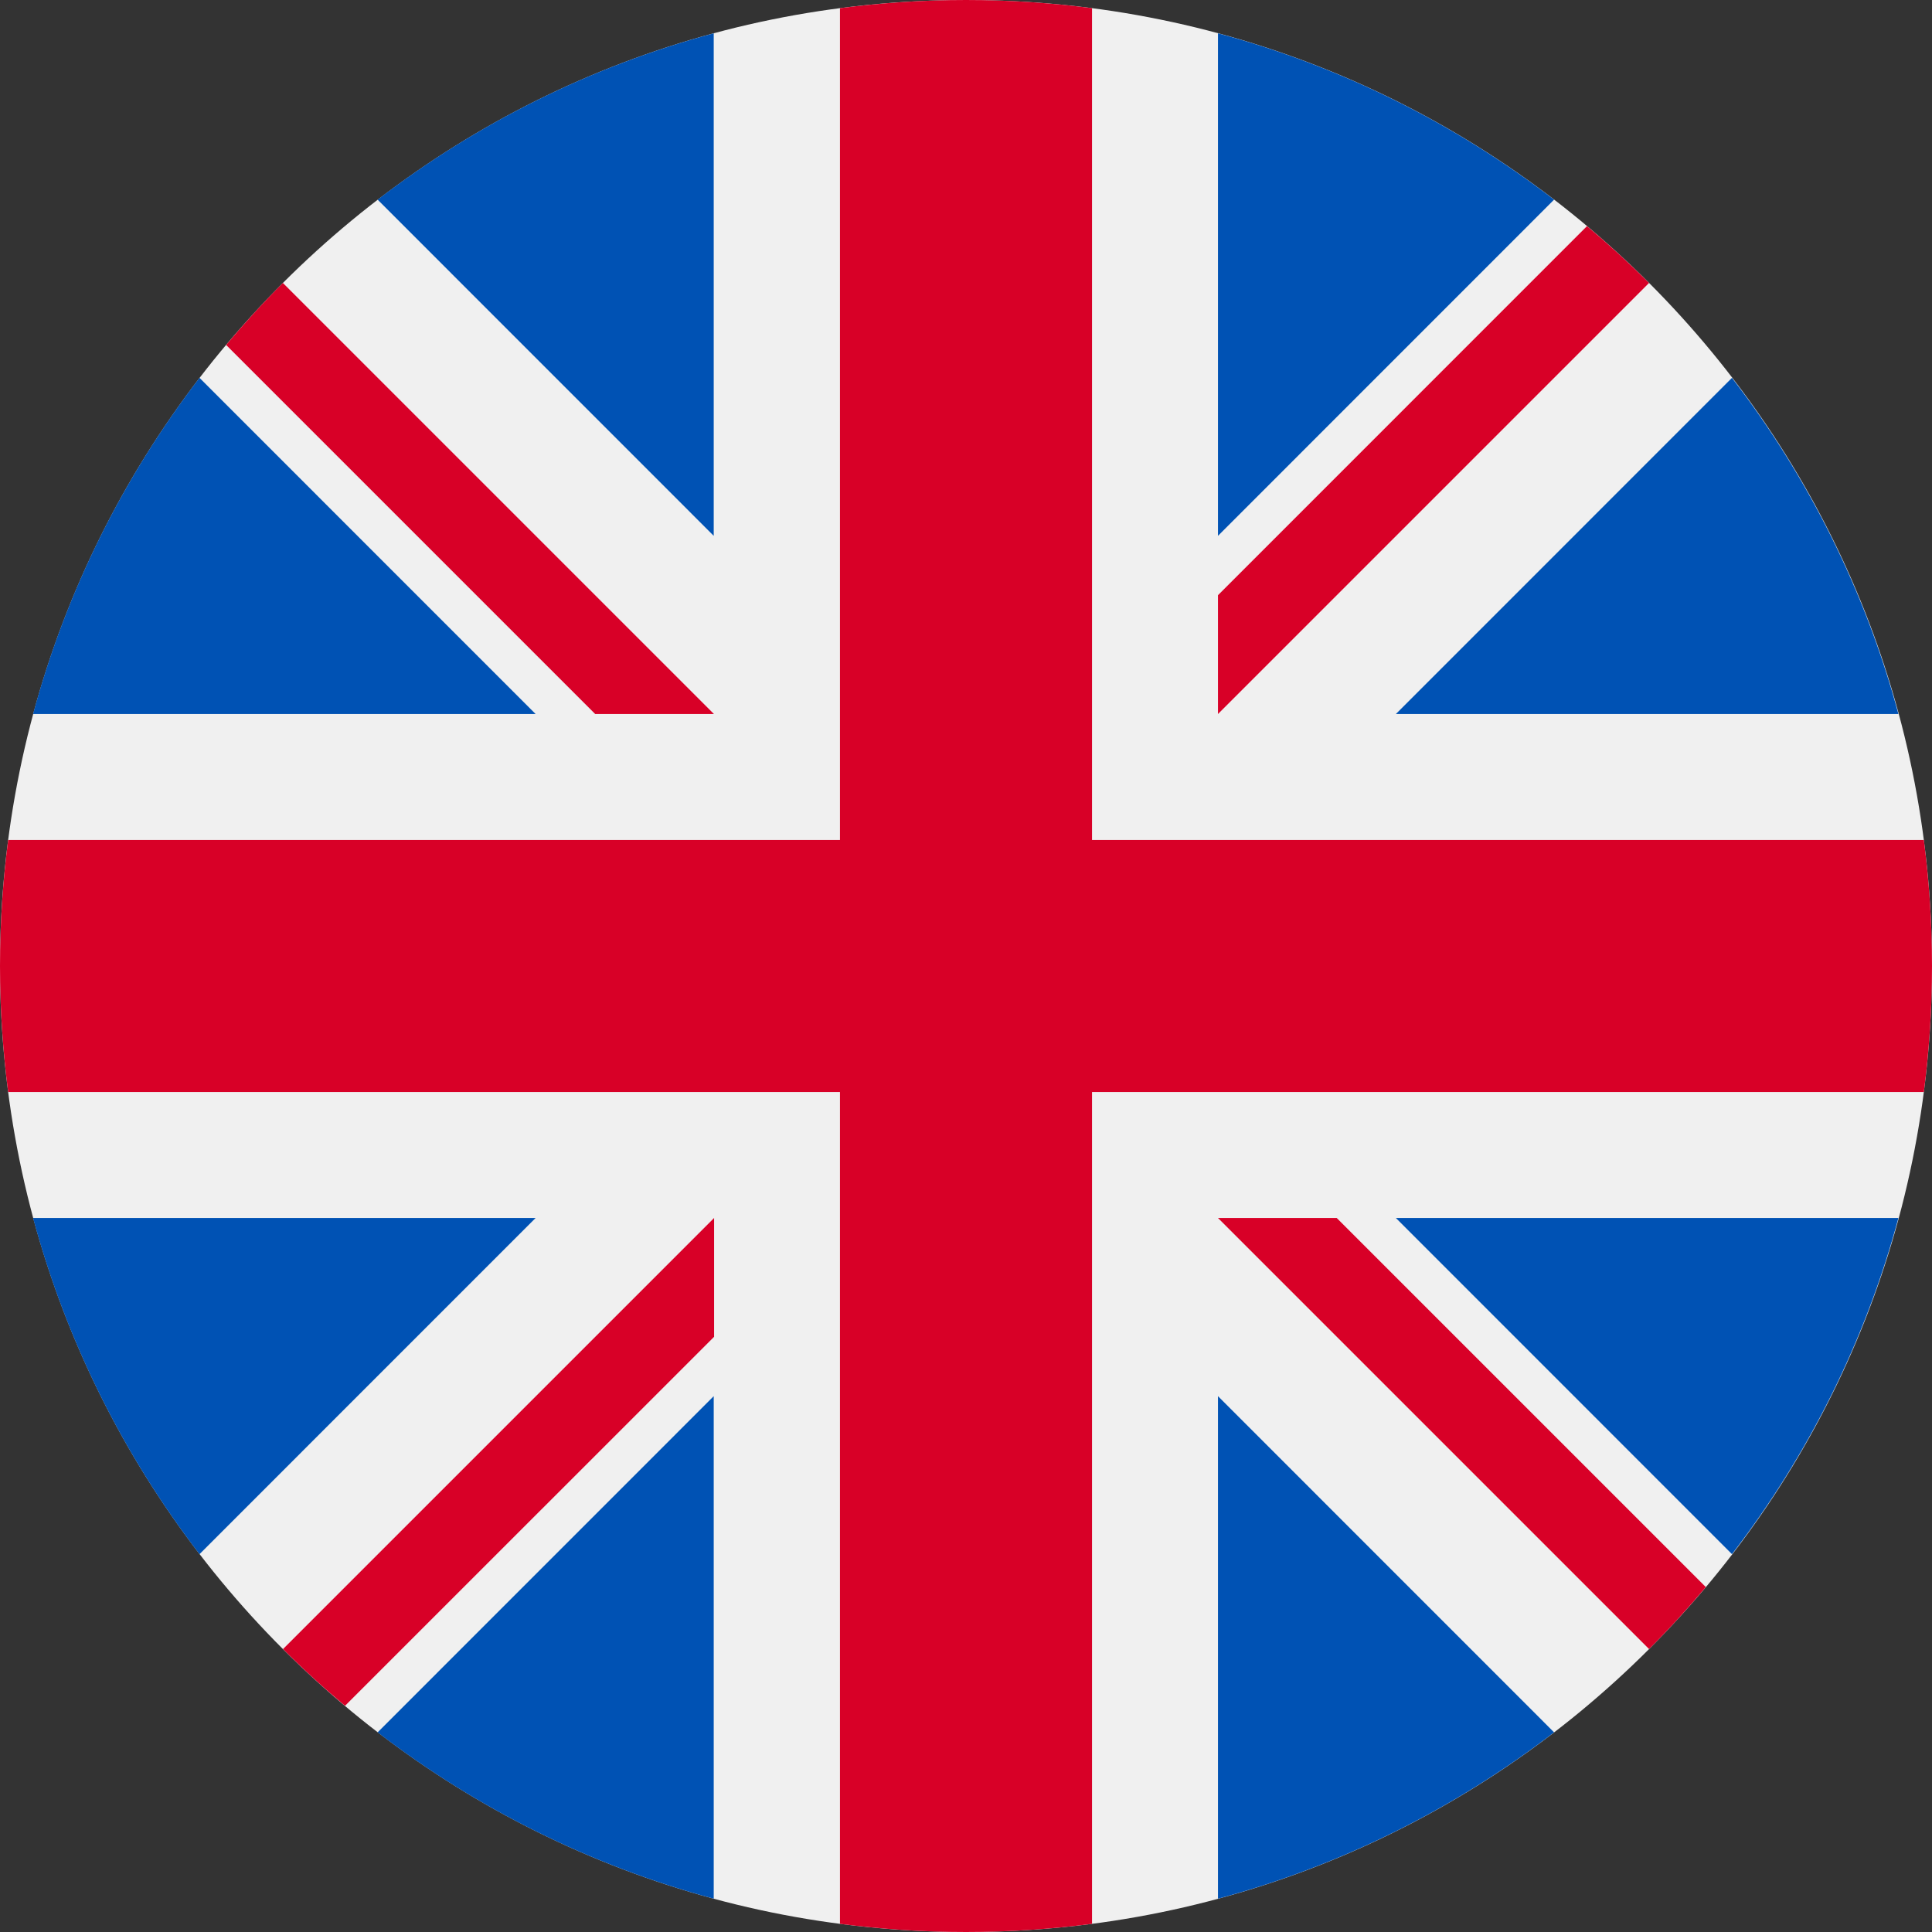
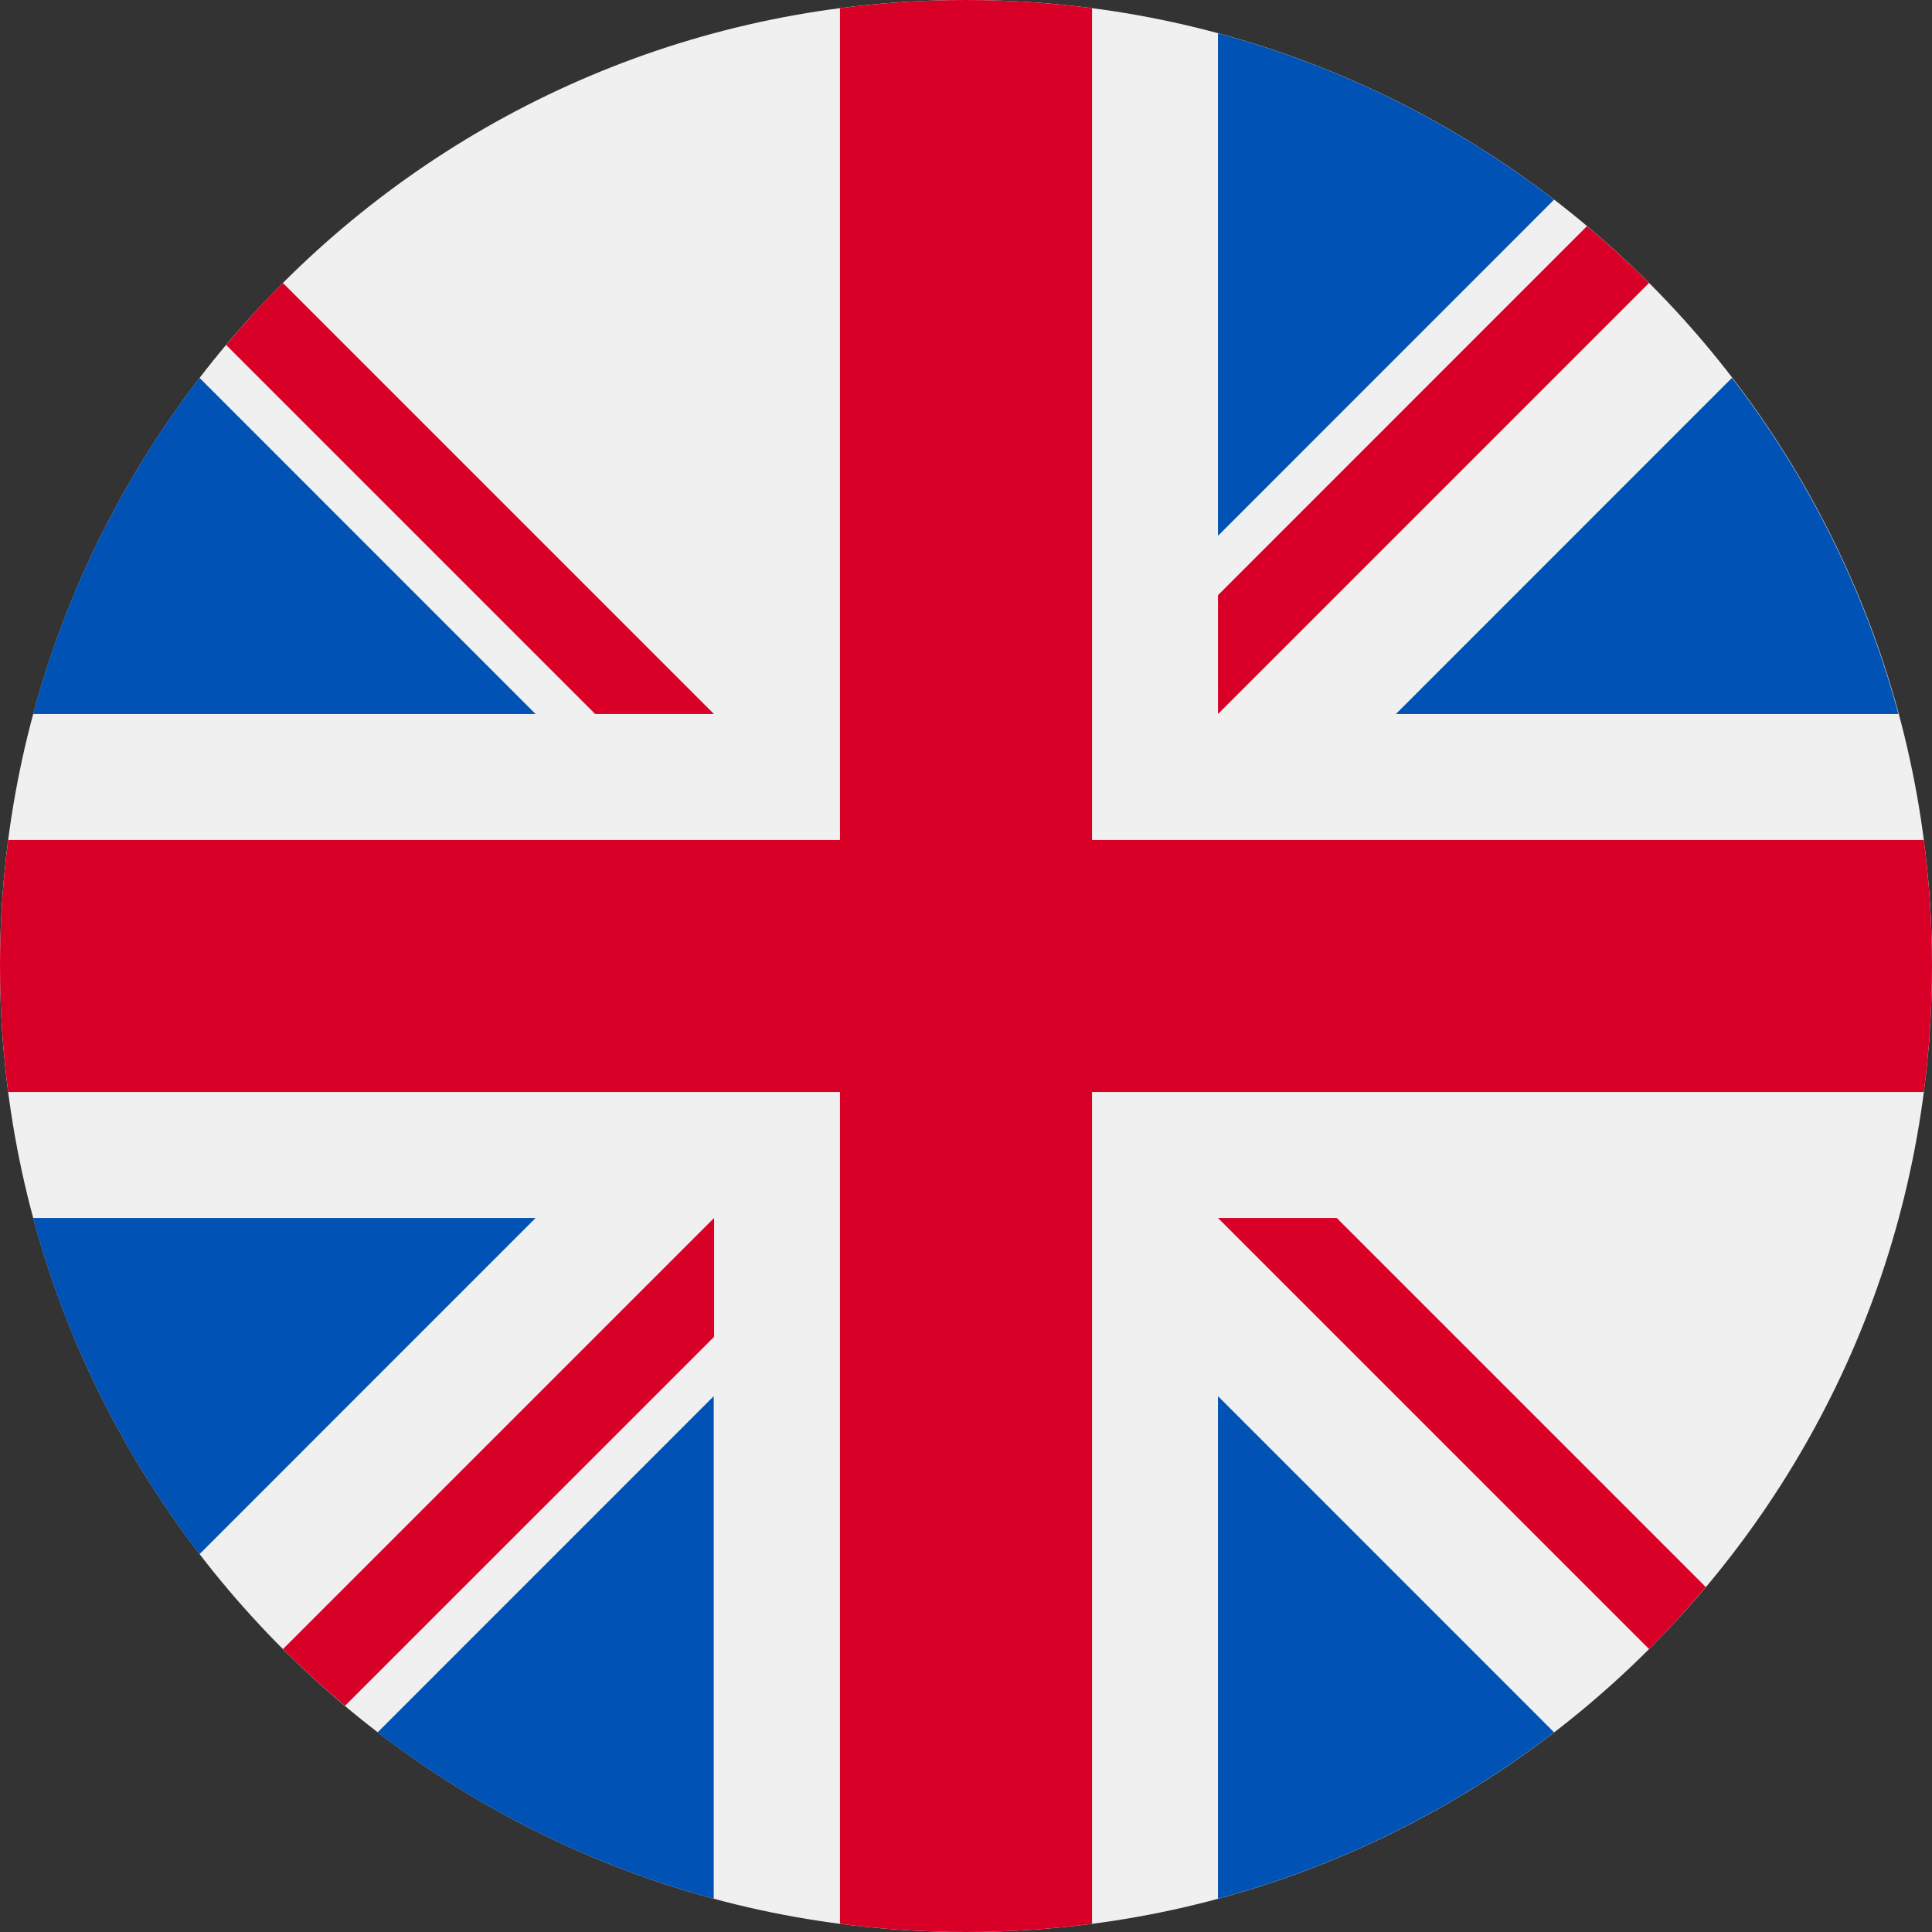
<svg xmlns="http://www.w3.org/2000/svg" width="26" height="26" viewBox="0 0 26 26" fill="none">
  <rect x="0" y="0" width="26" height="26" fill="#333333" stroke="none" />
  <g clip-path="url(#clip0_614_2715)">
    <path d="M13 26C20.18 26 26 20.18 26 13C26 5.82 20.18 0 13 0C5.82 0 0 5.82 0 13C0 20.18 5.82 26 13 26Z" fill="#F0F0F0" />
    <path d="M2.685 5.085C1.664 6.414 0.894 7.945 0.445 9.609H7.208L2.685 5.085Z" fill="#0052B4" />
    <path d="M25.548 9.609C25.1 7.945 24.33 6.414 23.308 5.085L18.785 9.609H25.548Z" fill="#0052B4" />
    <path d="M0.445 16.391C0.894 18.055 1.664 19.586 2.685 20.915L7.208 16.391H0.445Z" fill="#0052B4" />
    <path d="M20.914 2.687C19.585 1.666 18.054 0.896 16.391 0.448V7.211L20.914 2.687Z" fill="#0052B4" />
    <path d="M5.082 23.313C6.411 24.334 7.942 25.104 9.605 25.552V18.789L5.082 23.313Z" fill="#0052B4" />
-     <path d="M9.605 0.448C7.942 0.896 6.411 1.666 5.082 2.687L9.605 7.211V0.448Z" fill="#0052B4" />
    <path d="M16.391 25.552C18.054 25.104 19.585 24.334 20.914 23.313L16.391 18.789V25.552Z" fill="#0052B4" />
-     <path d="M18.785 16.391L23.308 20.915C24.33 19.586 25.1 18.055 25.548 16.391H18.785Z" fill="#0052B4" />
    <path d="M25.89 11.304H14.696H14.696V0.11C14.141 0.038 13.575 0 13 0C12.425 0 11.859 0.038 11.304 0.11V11.304V11.304H0.11C0.038 11.859 0 12.425 0 13C0 13.575 0.038 14.141 0.11 14.696H11.304H11.304V25.89C11.859 25.962 12.425 26 13 26C13.575 26 14.141 25.962 14.696 25.89V14.696V14.696H25.89C25.962 14.141 26 13.575 26 13C26 12.425 25.962 11.859 25.89 11.304Z" fill="#D80027" />
    <path d="M16.391 16.391L22.192 22.192C22.459 21.926 22.713 21.647 22.956 21.358L17.989 16.391H16.391V16.391Z" fill="#D80027" />
    <path d="M9.61 16.391H9.61L3.809 22.192C4.075 22.459 4.354 22.714 4.643 22.956L9.61 17.99V16.391Z" fill="#D80027" />
    <path d="M9.608 9.609V9.609L3.807 3.808C3.54 4.074 3.286 4.353 3.043 4.642L8.01 9.609H9.608V9.609Z" fill="#D80027" />
    <path d="M16.391 9.609L22.192 3.808C21.925 3.541 21.646 3.286 21.357 3.043L16.391 8.01V9.609Z" fill="#D80027" />
  </g>
  <defs>
    <clipPath id="clip0_614_2715">
      <rect width="26" height="26" fill="white" />
    </clipPath>
  </defs>
</svg>